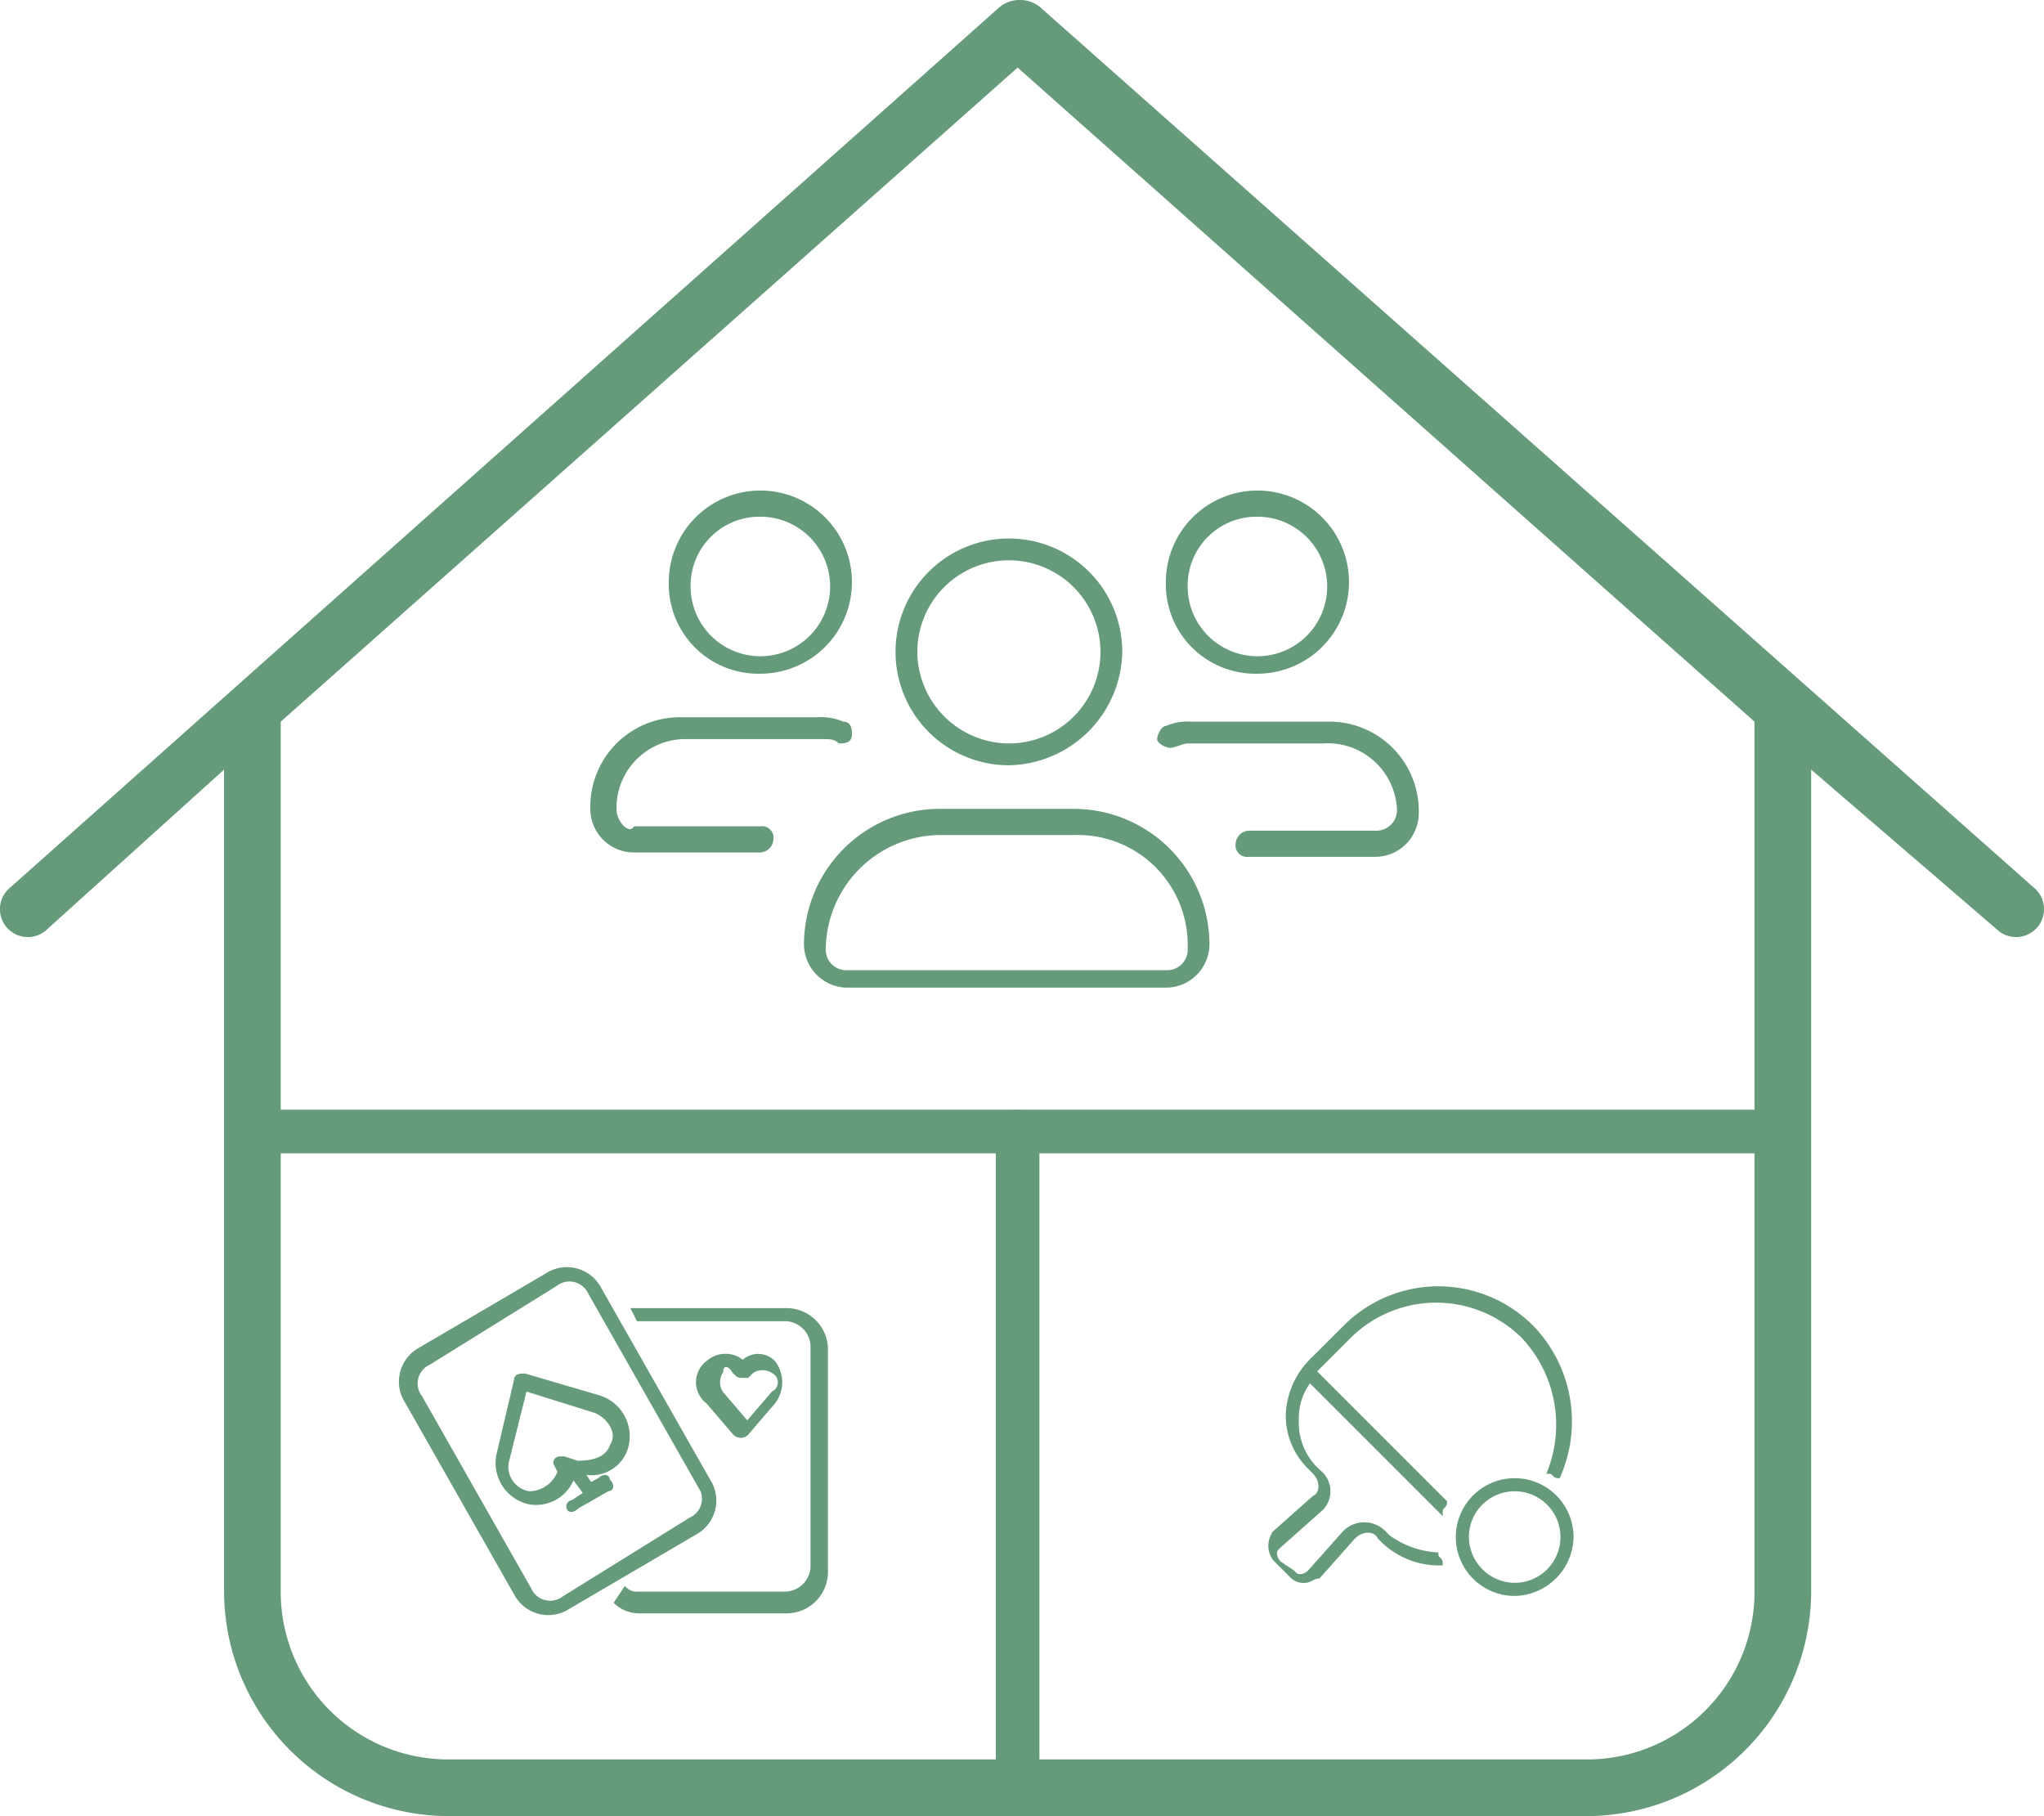
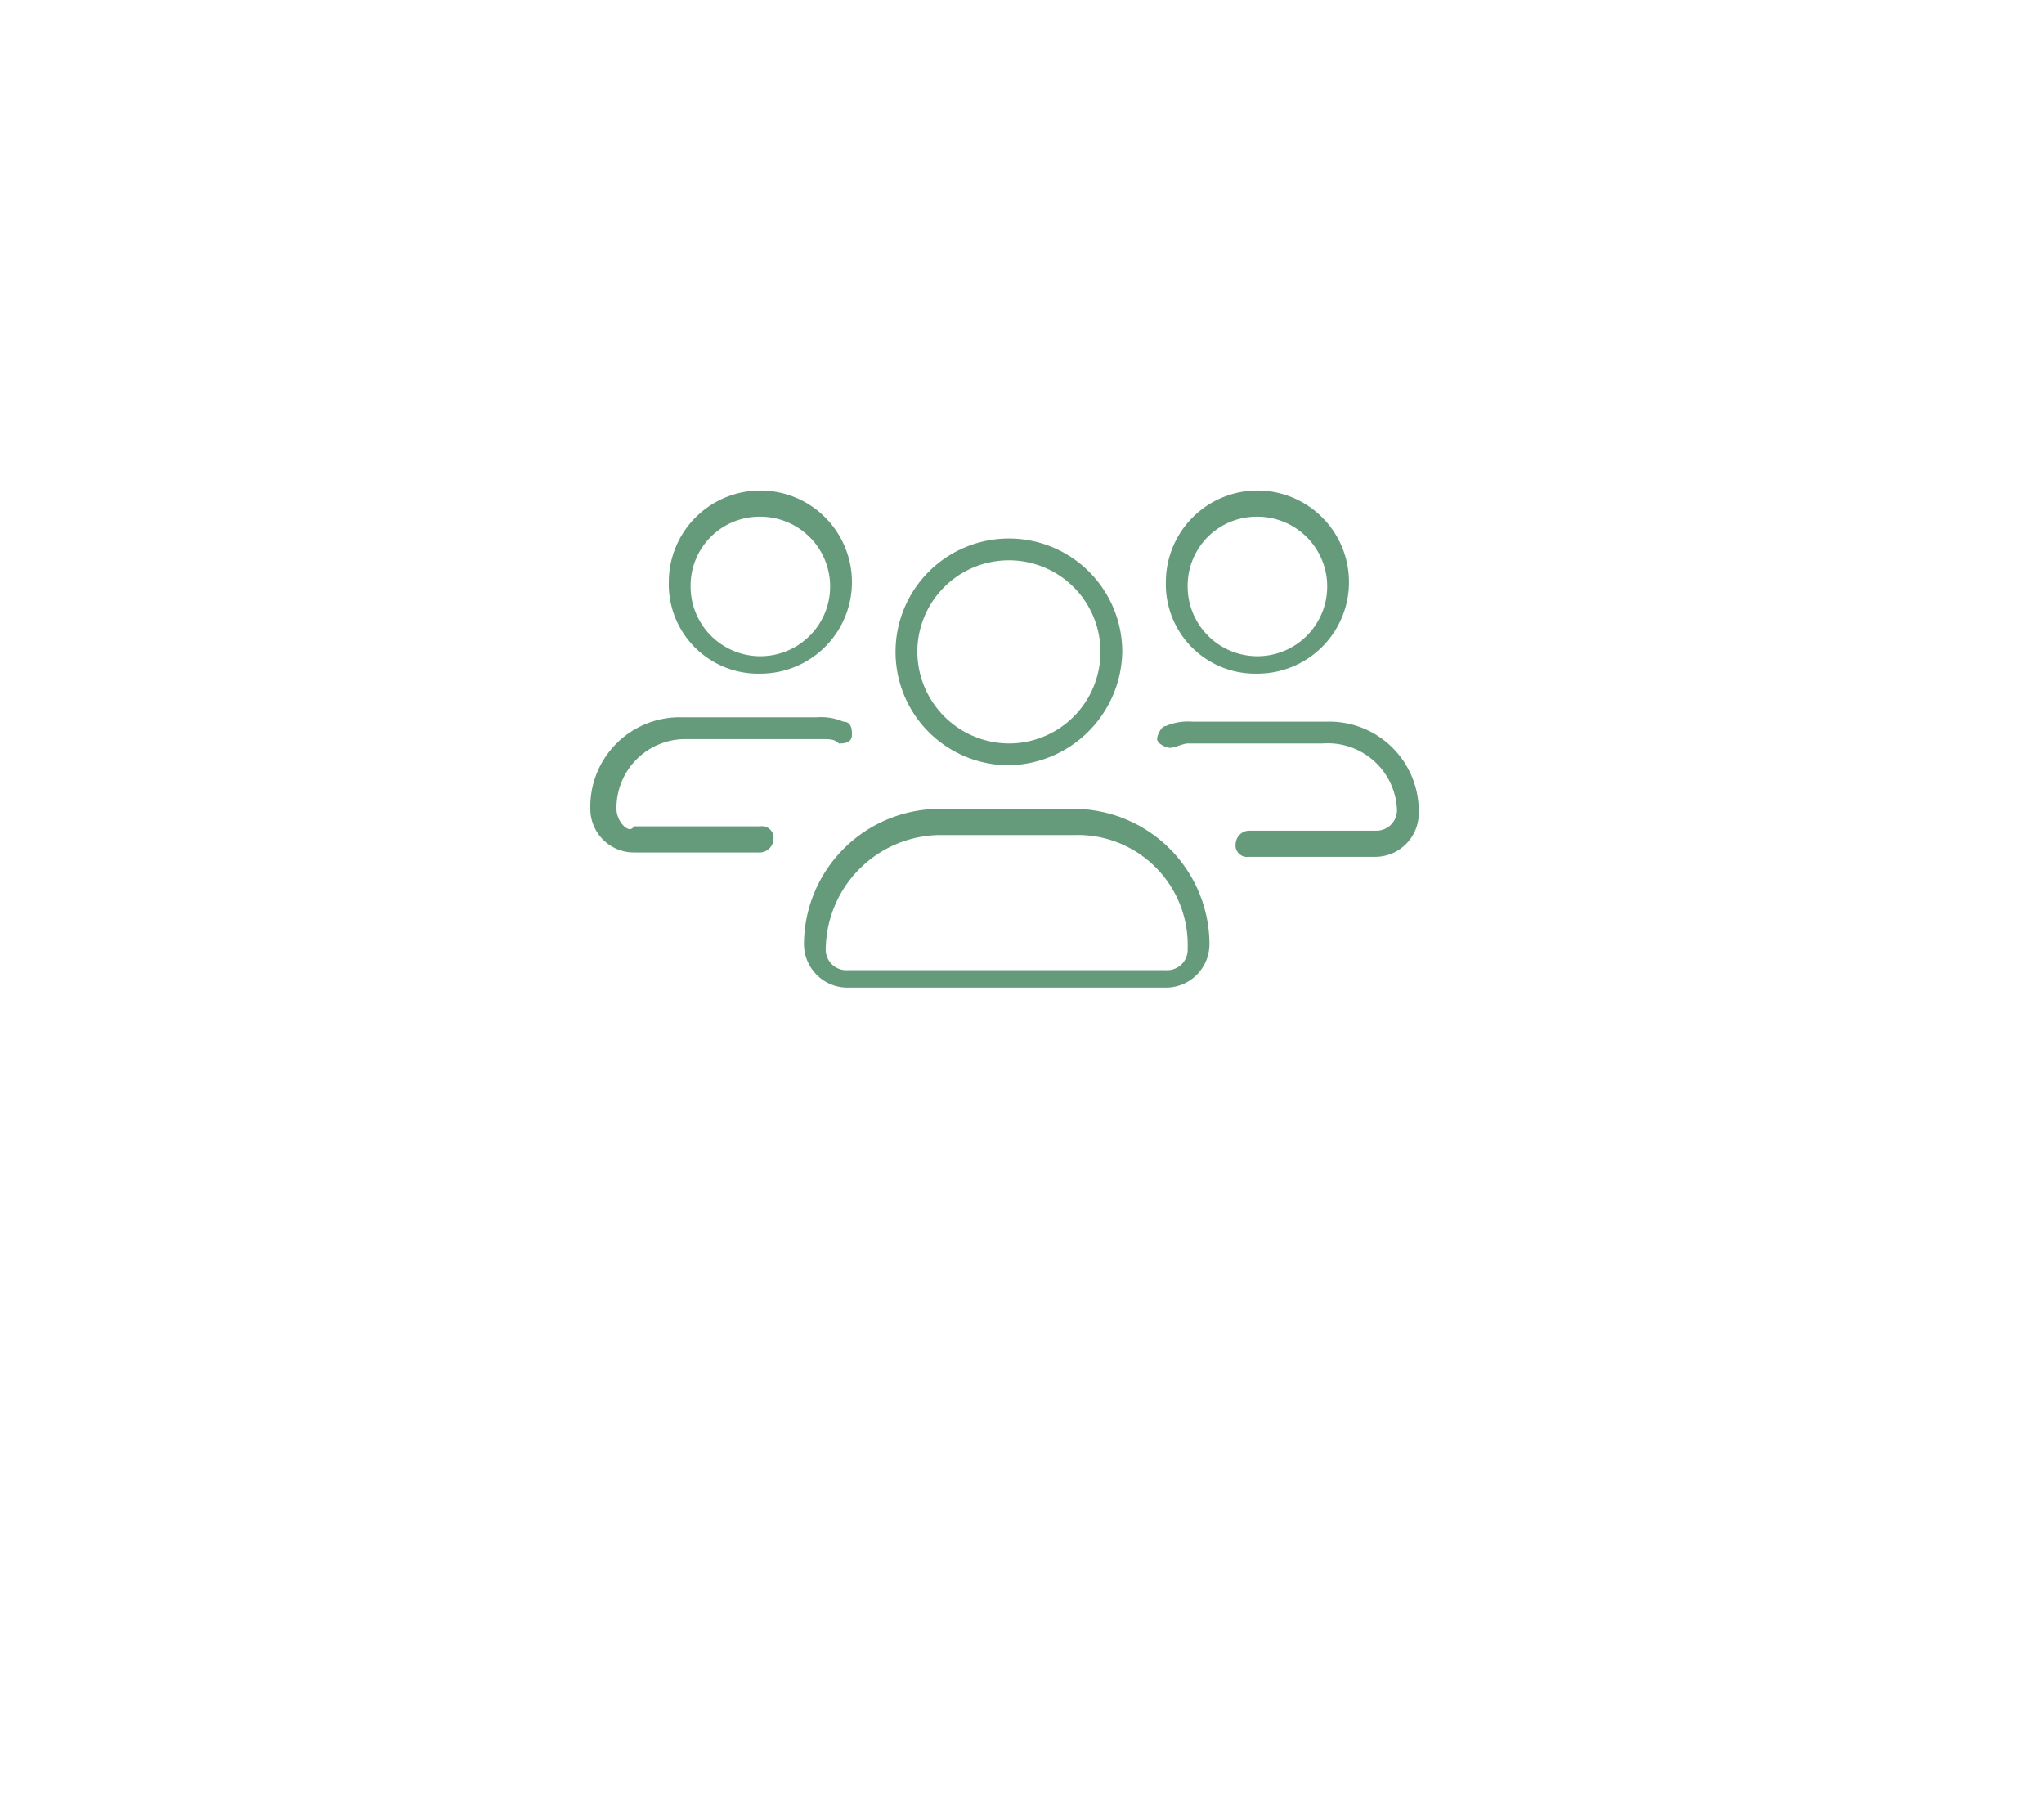
<svg xmlns="http://www.w3.org/2000/svg" width="46.879" height="41.65" viewBox="0 0 46.879 41.65">
  <g id="icon_clubhouse" data-name="icon clubhouse" transform="translate(-1.661 -3.35)">
-     <path id="Path_2258" data-name="Path 2258" d="M24.6,3.5a.746.746,0,0,1,.9,0L48.3,23.7a.64.64,0,0,1-.8,1L43.2,21V39.8A5.164,5.164,0,0,1,38,45H12a5.164,5.164,0,0,1-5.2-5.2V21L2.7,24.7a.64.64,0,0,1-.8-1ZM8.1,19.9V39.8A3.842,3.842,0,0,0,12,43.7H38a3.842,3.842,0,0,0,3.9-3.9V19.9L25,4.9Z" fill="#659b7b" />
-     <path id="Path_2259" data-name="Path 2259" d="M14.4,32.8a.524.524,0,0,1,.8.2l2.5,4.4a.524.524,0,0,1-.2.8L14.6,40a.524.524,0,0,1-.8-.2l-2.5-4.4a.524.524,0,0,1,.2-.8l2.9-1.8Zm-3.1,1.5a.837.837,0,0,0-.3,1.2l2.5,4.4a.837.837,0,0,0,1.2.3l2.9-1.7a.837.837,0,0,0,.3-1.2l-2.5-4.4a.837.837,0,0,0-1.2-.3Zm3.4,3.6c0,.1.1.1.2,0l.7-.4c.1,0,.1-.1,0-.2,0-.1-.1-.1-.2,0l-.2.1-.2-.3h0a.825.825,0,0,0,1-.5.931.931,0,0,0-.6-1.2h0l-1.7-.5c-.1,0-.2,0-.2.1h0l-.4,1.7a.921.921,0,0,0,.7,1.1h0a.887.887,0,0,0,1-.6l.3.4-.3.2a.1.1,0,0,0-.1.1Zm-.2-.8a.752.752,0,0,1-.7.5.618.618,0,0,1-.5-.8h0l.4-1.6,1.6.5h0c.3.1.6.5.4.8h0c-.1.3-.4.4-.8.4l-.3-.1h-.1a.1.1,0,0,0-.1.1l.1.2Zm1.3,3a.764.764,0,0,0,.5.2h3.4a.9.9,0,0,0,.9-.9V34.3a.9.9,0,0,0-.9-.9H16.2l.1.2h3.4a.645.645,0,0,1,.6.6v5.1a.645.645,0,0,1-.6.6H16.3a.367.367,0,0,1-.3-.1Zm2.7-5.3h0c.1.1.1.1.2.1h.1l.1-.1a.446.446,0,0,1,.5,0,.283.283,0,0,1,0,.5h0l-.6.7-.6-.7h0a.454.454,0,0,1,0-.5h0c0-.2.2-.2.3,0Zm.2-.2a.6.6,0,0,0-.8,0,.561.561,0,0,0,0,.9h0l.6.7a.188.188,0,0,0,.3,0h0l.6-.7h0a.746.746,0,0,0,0-.9h0a.483.483,0,0,0-.7,0Z" fill="#659b7b" stroke="#659b7b" stroke-width="0.1" />
-     <path id="Path_2260" data-name="Path 2260" d="M36.6,34a2.961,2.961,0,0,1,.6,3.1c.1,0,.1.1.2.1a3.106,3.106,0,0,0-.6-3.4,3.018,3.018,0,0,0-4.3,0l-.8.8a1.845,1.845,0,0,0-.5,1.2h0a1.656,1.656,0,0,0,.5,1.2l.1.1c.2.2.2.5,0,.6l-.9.8a.5.5,0,0,0,0,.6l.4.4a.367.367,0,0,0,.3.1c.1,0,.2-.1.3-.1l.8-.9c.2-.2.5-.2.6,0l.1.1a1.845,1.845,0,0,0,1.2.5h.1c0-.1-.1-.1-.1-.2h0a2.1,2.1,0,0,1-1.1-.4l-.1-.1a.631.631,0,0,0-.9,0l-.8.9a.349.349,0,0,1-.2.1c-.1,0-.1,0-.2-.1l-.3-.2a.349.349,0,0,1-.1-.2c0-.1,0-.1.1-.2l.9-.8a.563.563,0,0,0,0-.9l-.1-.1a1.5,1.5,0,0,1-.4-1.1h0a1.4,1.4,0,0,1,.3-.9l3,3c0-.1.1-.1.1-.2l-3-3,.8-.8a2.836,2.836,0,0,1,4,0Zm-1.3,4.6a1.1,1.1,0,1,1,1.1,1.1A1.11,1.11,0,0,1,35.3,38.6Zm2.4,0a1.3,1.3,0,1,0-1.3,1.3A1.324,1.324,0,0,0,37.7,38.6Z" fill="#659b7b" stroke="#659b7b" stroke-width="0.1" />
    <path id="Path_2261" data-name="Path 2261" d="M19.1,15.2a1.6,1.6,0,1,1-1.6,1.6A1.58,1.58,0,0,1,19.1,15.2Zm0,3.6A2.1,2.1,0,1,0,17,16.7,2.051,2.051,0,0,0,19.1,18.8Zm3.6-.5a2.1,2.1,0,1,1,2.1,2.1A2.112,2.112,0,0,1,22.7,18.3Zm4.7,0a2.6,2.6,0,1,0-2.6,2.6A2.647,2.647,0,0,0,27.4,18.3Zm1.5,6.8a.472.472,0,0,1-.5.5H21.1a.472.472,0,0,1-.5-.5,2.647,2.647,0,0,1,2.6-2.6h3.1A2.522,2.522,0,0,1,28.9,25.1Zm-5.7-3.2A3.116,3.116,0,0,0,20.1,25a1,1,0,0,0,1,1h7.3a1,1,0,0,0,1-1,3.116,3.116,0,0,0-3.1-3.1Zm-7.4,0a1.58,1.58,0,0,1,1.6-1.6h3.1c.2,0,.3,0,.4.1.1,0,.3,0,.3-.2,0-.1,0-.3-.2-.3a1.268,1.268,0,0,0-.6-.1H17.3a2.051,2.051,0,0,0-2.1,2.1,1,1,0,0,0,1,1h2.9a.319.319,0,0,0,.3-.3.265.265,0,0,0-.3-.3H16.2C16.1,22.5,15.8,22.2,15.8,21.9Zm14.7-6.7a1.6,1.6,0,1,1-1.6,1.6A1.58,1.58,0,0,1,30.5,15.2Zm0,3.6a2.1,2.1,0,1,0-2.1-2.1A2.051,2.051,0,0,0,30.5,18.8Zm3.2,3.1a.472.472,0,0,1-.5.5H30.3a.319.319,0,0,0-.3.3.265.265,0,0,0,.3.3h2.9a1,1,0,0,0,1-1,2.051,2.051,0,0,0-2.1-2.1H29a1.268,1.268,0,0,0-.6.1c-.1,0-.2.2-.2.3s.2.2.3.2.3-.1.4-.1H32a1.59,1.59,0,0,1,1.7,1.5Z" fill="#659b7b" />
-     <line id="Line_16" data-name="Line 16" x2="34.4" transform="translate(8.1 29.3)" fill="none" stroke="#659b7b" stroke-linecap="round" stroke-width="1" />
-     <line id="Line_17" data-name="Line 17" y2="15.1" transform="translate(25 29.3)" fill="none" stroke="#659b7b" stroke-linecap="round" stroke-width="1" />
  </g>
</svg>